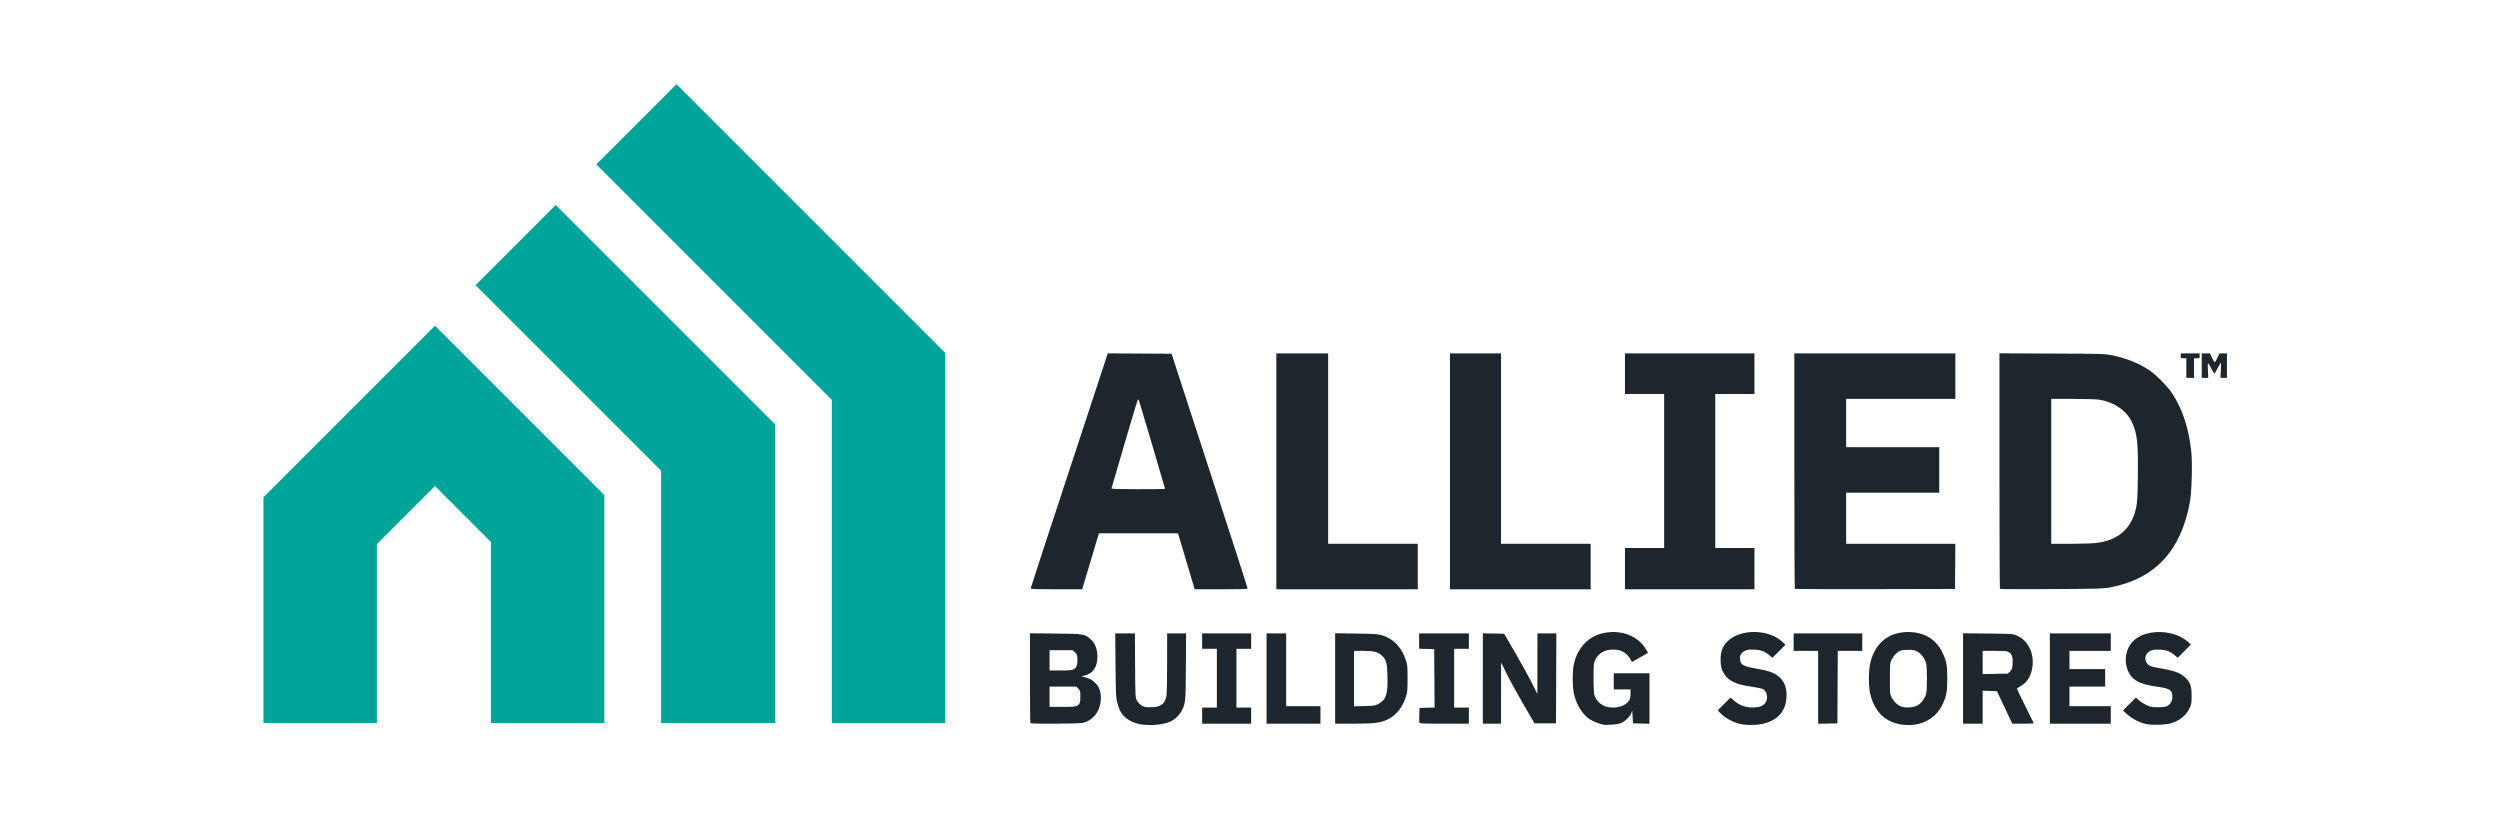
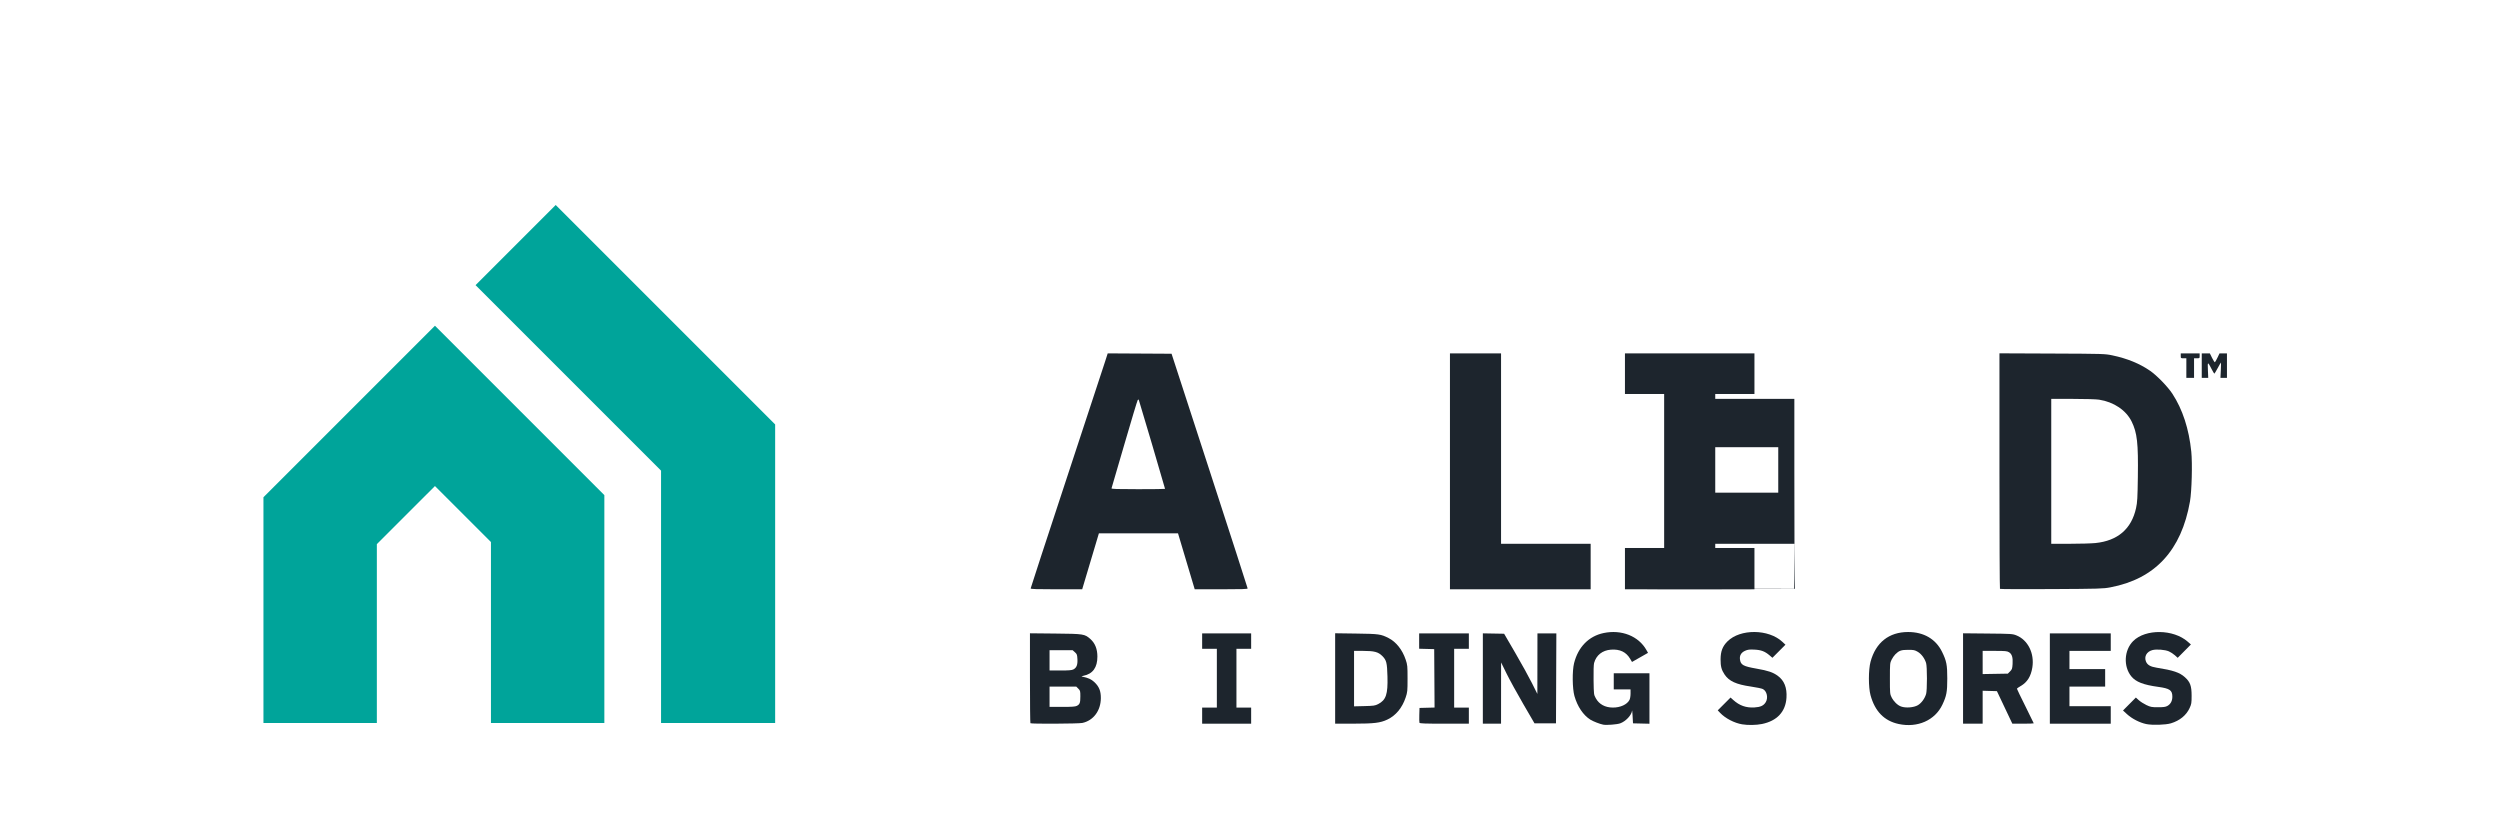
<svg xmlns="http://www.w3.org/2000/svg" xmlns:ns1="http://sodipodi.sourceforge.net/DTD/sodipodi-0.dtd" xmlns:ns2="http://www.inkscape.org/namespaces/inkscape" version="1.1" id="svg951" width="250" height="82" viewBox="0 0 250 82" ns1:docname="logo-allied.svg" ns2:version="1.1.1 (3bf5ae0d25, 2021-09-20)">
  <defs id="defs955" />
  <ns1:namedview id="namedview953" pagecolor="#ffffff" bordercolor="#666666" borderopacity="1.0" ns2:pageshadow="2" ns2:pageopacity="0.0" ns2:pagecheckerboard="0" showgrid="false" ns2:zoom="1.4142136" ns2:cx="174.30182" ns2:cy="30.052038" ns2:window-width="1920" ns2:window-height="1017" ns2:window-x="-8" ns2:window-y="-8" ns2:window-maximized="1" ns2:current-layer="g957" />
  <g ns2:groupmode="layer" ns2:label="Image" id="g957">
    <g id="g6586" transform="matrix(0.07,0,0,0.07,8.985,-88.001)">
      <path style="fill:#1d252d;fill-opacity:1" d="M 3017,1779.5 V 1762 h 5.785 5.785 l 3.23,6.55 c 1.776,3.602 3.574,6.337 3.994,6.077 0.42,-0.26 2.071,-3.207 3.669,-6.55 l 2.905,-6.077 h 5.316 5.316 v 17.5 17.5 h -4.642 -4.642 l 0.521,-11 c 0.287,-6.05 0.37,-11 0.186,-11 -0.184,0 -2.268,3.594 -4.63,7.986 -2.362,4.392 -4.519,7.991 -4.794,7.996 -0.275,0.01 -1.978,-2.848 -3.784,-6.342 -5.827,-11.27 -5.931,-11.246 -5.417,1.232 L 3026.257,1797 H 3021.628 3017 Z" id="path1141" />
      <path style="fill:#1d252d;fill-opacity:1" d="m 2995,1783 v -14 h -4 c -3.905,0 -4,-0.083 -4,-3.5 v -3.5 h 13.5 13.5 v 3.5 c 0,3.417 -0.095,3.5 -4,3.5 h -4 v 14 14 h -5.5 -5.5 z" id="path1139" />
      <path id="path1137" style="fill:#1d252d;fill-opacity:1" d="m 2728,1761.906 v 167.881 c 0,92.334 0.33,168.211 0.734,168.615 0.404,0.405 33.592,0.546 73.75,0.315 69.048,-0.398 73.618,-0.535 84.117,-2.525 63.656,-12.066 101.35,-52.787 113.572,-122.691 2.539,-14.524 3.588,-54.243 1.877,-71.107 -3.294,-32.46 -12.443,-60.491 -27.006,-82.744 -6.567,-10.036 -22.087,-26.046 -31.674,-32.674 -15.104,-10.441 -32.763,-17.675 -54.072,-22.152 -10.584,-2.224 -12.301,-2.277 -86.049,-2.594 z M 2802,1827 h 30.559 c 17.484,0 33.636,0.476 37.75,1.113 21.065,3.263 38.579,15.038 46.572,31.311 7.861,16.004 9.525,30.846 8.842,78.902 -0.436,30.689 -0.765,36.385 -2.578,44.674 -6.516,29.783 -26.134,46.675 -58,49.94 -5.696,0.584 -22.233,1.06 -36.75,1.06 H 2802 v -103.5 z" />
-       <path style="fill:#1d252d;fill-opacity:1" d="M 2435.671,2098.338 C 2435.302,2097.969 2435,2022.142 2435,1929.833 V 1762 h 115 115 v 32.5 32.5 h -78 -78 v 34.5 34.5 h 66.5 66.5 v 32.5 32.5 h -66.5 -66.5 v 36.5 36.5 h 78.014 78.014 l -0.264,32.25 -0.264,32.25 -114.079,0.254 c -62.743,0.14 -114.381,-0.048 -114.75,-0.417 z" id="path1133" />
+       <path style="fill:#1d252d;fill-opacity:1" d="M 2435.671,2098.338 C 2435.302,2097.969 2435,2022.142 2435,1929.833 V 1762 v 32.5 32.5 h -78 -78 v 34.5 34.5 h 66.5 66.5 v 32.5 32.5 h -66.5 -66.5 v 36.5 36.5 h 78.014 78.014 l -0.264,32.25 -0.264,32.25 -114.079,0.254 c -62.743,0.14 -114.381,-0.048 -114.75,-0.417 z" id="path1133" />
      <path style="fill:#1d252d;fill-opacity:1" d="M 2193,2069.5 V 2040 h 28 28 v -110 -110 h -28 -28 v -29 -29 h 92.5 92.5 v 29 29 h -28 -28 v 110 110 h 28 28 v 29.5 29.5 h -92.5 -92.5 z" id="path1131" />
      <path style="fill:#1d252d;fill-opacity:1" d="M 1943,1930.5 V 1762 h 36.5 36.5 v 136 136 h 64 64 v 32.5 32.5 H 2043.5 1943 Z" id="path1129" />
-       <path style="fill:#1d252d;fill-opacity:1" d="M 1695,1930.5 V 1762 h 37 37 v 136 136 h 64 64 v 32.5 32.5 h -101 -101 z" id="path1127" />
      <path id="path1125" style="fill:#1d252d;fill-opacity:1" d="m 1454.08,1761.98 -3.93,12.26 c -2.161,6.743 -26.928,82.031 -55.039,167.307 -28.111,85.276 -51.111,155.589 -51.111,156.25 0,0.915 8.803,1.203 36.815,1.203 h 36.814 l 11.936,-39.99 11.935,-39.992 h 56.5 56.5 l 11.935,39.992 11.936,39.99 h 37.814 c 29.597,0 37.81,-0.272 37.791,-1.25 -0.013,-0.688 -24.47,-76.4 -54.35,-168.25 l -54.326,-167 -45.611,-0.26 z m 44.06,65.996 c 0.1,0 0.18,0.03 0.236,0.09 0.398,0.42 37.623,126.541 37.623,127.471 0,0.255 -17.311,0.463 -38.469,0.463 -30.356,0 -38.371,-0.264 -38.004,-1.25 0.256,-0.688 8.563,-29.125 18.461,-63.193 9.898,-34.068 18.443,-62.387 18.988,-62.932 0.409,-0.408 0.866,-0.653 1.164,-0.648 z" />
-       <path style="fill:#00a49a;fill-opacity:1" d="M 1060,2059.251 V 1828.502 L 891.751,1660.251 723.502,1492 l 57.249,-57.249 57.249,-57.249 192,191.998 L 1222,1761.498 V 2025.749 2290 h -81 -81 z" id="path1121" />
      <path style="fill:#00a49a;fill-opacity:1" d="m 816,2109.749 v -180.251 l -132.499,-132.496 -132.499,-132.496 57.247,-57.253 57.247,-57.253 156.752,156.75 L 979,1863.498 V 2076.749 2290 H 897.5 816 Z" id="path1119" />
      <path style="fill:#00a49a;fill-opacity:1" d="M 248,2128.749 V 1967.497 L 370.5,1845 493,1722.503 614,1843.5 735,1964.497 V 2127.249 2290 h -81 -81 v -129.255 -129.255 l -40,-39.991 -40,-39.991 -41.5,41.491 L 410,2034.491 V 2162.245 2290 h -81 -81 z" id="path1117" />
      <path style="fill:#1d252d;fill-opacity:1" d="M 2800,2226.5 V 2162 h 43.5 43.5 v 12.5 12.5 h -29.5 -29.5 v 13 13 h 25.5 25.5 v 12.5 12.5 h -25.5 -25.5 v 14 14 h 29.5 29.5 v 12.5 12.5 h -43.5 -43.5 z" id="path1115" />
      <path id="path1113" style="fill:#1d252d;fill-opacity:1" d="M 2676,2161.863 V 2226.432 2291 h 14 14 v -23.535 -23.535 l 10.19,0.285 10.191,0.285 11.016,23.25 11.016,23.25 h 15.295 c 8.412,0 15.293,-0.228 15.293,-0.508 0,-0.279 -5.4,-11.301 -12,-24.492 -6.6,-13.191 -12,-24.395 -12,-24.896 0,-0.502 2.404,-2.271 5.344,-3.93 9.257,-5.224 14.619,-13.772 16.642,-26.537 3.185,-20.09 -6.337,-39.234 -22.785,-45.809 -5.489,-2.194 -7.015,-2.291 -40.951,-2.621 z m 28,25.141 h 17.25 c 15.243,0 17.616,0.226 20.396,1.922 4.238,2.584 5.721,7.448 5.121,16.797 -0.431,6.72 -0.788,7.759 -3.641,10.613 v 0 l -3.16,3.164 -17.984,0.312 -17.982,0.315 v -16.564 z" />
-       <path style="fill:#1d252d;fill-opacity:1" d="M 2469,2239.028 V 2187 h -17.5 -17.5 v -12.5 -12.5 h 49 49 v 12.5 12.5 h -17.491 -17.491 l -0.259,51.75 -0.259,51.75 -13.75,0.278 -13.75,0.278 z" id="path1109" />
      <path style="fill:#1d252d;fill-opacity:1" d="m 1990,2226.474 v -64.526 l 15.189,0.276 15.189,0.276 16,27.5 c 8.8,15.125 19.485,34.475 23.744,43 l 7.743,15.5 0.067,-43.25 L 2068,2162 h 13.507 13.507 l -0.257,64.25 -0.257,64.25 h -15.354 -15.353 l -15.989,-27.5 c -8.794,-15.125 -19.533,-34.7 -23.866,-43.5 l -7.877,-16 -0.031,43.75 -0.031,43.75 h -13 -13 v -64.526 z" id="path1107" />
      <path style="fill:#1d252d;fill-opacity:1" d="m 1899.43,2289.679 c -0.279,-0.727 -0.377,-5.789 -0.219,-11.25 l 0.288,-9.929 10.761,-0.284 10.761,-0.284 -0.261,-41.716 -0.261,-41.716 -10.75,-0.284 -10.75,-0.284 v -10.966 -10.966 h 35.5 35.5 v 11 11 h -10.5 -10.5 v 42 42 h 10.5 10.5 v 11.5 11.5 h -35.031 c -28.109,0 -35.132,-0.261 -35.538,-1.321 z" id="path1105" />
      <path id="path1103" style="fill:#1d252d;fill-opacity:1" d="M 1779,2161.824 V 2226.412 2291 l 26.25,-0.035 c 29.537,-0.039 38.104,-1.07 48.217,-5.803 12.105,-5.665 21.272,-16.688 26.262,-31.584 2.563,-7.652 2.705,-9.082 2.705,-27.078 0,-17.996 -0.142,-19.427 -2.705,-27.078 -4.686,-13.989 -13.677,-25.324 -24.389,-30.748 -11.139,-5.641 -13.587,-5.982 -46.09,-6.432 z M 1806,2187 h 12.818 c 16.126,0 21.728,1.489 27.537,7.316 5.952,5.971 6.846,9.523 7.377,29.283 0.685,25.499 -2.051,33.601 -13.309,39.395 -4.414,2.272 -6.231,2.536 -19.645,2.863 L 1806,2266.219 v -39.609 z" />
-       <path style="fill:#1d252d;fill-opacity:1" d="M 1681,2226.5 V 2162 h 14 14 v 52 52 h 24.5 24.5 v 12.5 12.5 h -38.5 -38.5 z" id="path1099" />
      <path style="fill:#1d252d;fill-opacity:1" d="M 1589,2279.5 V 2268 h 10.5 10.5 v -42 -42 h -10.5 -10.5 v -11 -11 h 35 35 v 11 11 h -10.5 -10.5 v 42 42 h 10.5 10.5 v 11.5 11.5 h -35 -35 z" id="path1097" />
      <path id="path1095" style="fill:#1d252d;fill-opacity:1" d="m 1343,2161.865 v 63.9 c 0,35.145 0.299,64.202 0.666,64.568 1.123,1.123 68.781,0.763 74.18,-0.395 15.79,-3.386 26.321,-17.501 26.441,-35.44 0.068,-10.161 -2.54,-16.591 -9.289,-22.904 -4.433,-4.147 -8.893,-6.154 -17.498,-7.869 -1.331,-0.265 -0.663,-0.665 2,-1.197 13.295,-2.657 19.901,-11.82 19.854,-27.539 -0.032,-10.782 -3.38,-19.082 -10.072,-24.973 -8.175,-7.196 -9.297,-7.372 -50.031,-7.785 z M 1371,2186 h 16.484 16.484 l 3.227,2.883 c 2.944,2.631 3.26,3.492 3.619,9.848 0.46,8.137 -1.204,12.385 -5.781,14.752 -2.253,1.165 -6.541,1.518 -18.484,1.518 H 1371 v -14.5 z m 0,52 h 19.076 19.078 l 2.922,2.924 c 2.752,2.752 2.924,3.398 2.924,11.065 0,9.174 -0.799,11.339 -4.981,13.502 -2.289,1.183 -6.827,1.51 -20.971,1.51 H 1371 v -14.5 z" />
      <path style="fill:#1d252d;fill-opacity:1" d="m 2937.674,2291.524 c -9.312,-1.945 -20.366,-7.618 -27.356,-14.04 l -5.817,-5.344 9.183,-9.246 9.183,-9.246 4.193,3.788 c 2.306,2.084 7.174,5.199 10.817,6.924 6.047,2.863 7.494,3.136 16.623,3.138 7.742,0 10.744,-0.404 13.294,-1.796 4.681,-2.555 7.198,-7.179 7.202,-13.229 0.01,-9.241 -3.685,-11.805 -20.256,-14.069 -21.09,-2.881 -31.888,-7.086 -38.303,-14.915 -11.611,-14.17 -10.425,-37.502 2.568,-50.494 17.602,-17.602 57.523,-17.143 77.995,0.896 l 4.5,3.965 -9.432,9.524 -9.432,9.524 -3.945,-3.564 c -2.17,-1.96 -6.026,-4.49 -8.568,-5.621 -5.551,-2.47 -17.853,-3.416 -23.738,-1.825 -8.131,2.198 -12.015,9.267 -9.025,16.424 2,4.786 6.382,7.31 15.052,8.667 23.649,3.703 32.934,6.823 40.472,13.601 7.592,6.826 9.618,12.39 9.618,26.416 0,10.556 -0.236,12.011 -2.874,17.722 -4.768,10.322 -14.058,17.904 -26.626,21.732 -7.626,2.323 -26.579,2.896 -35.326,1.069 z" id="path1089" />
      <path id="path1087" style="fill:#1d252d;fill-opacity:1" d="m 2597.5,2160.035 c -27.299,0 -46.227,14.982 -53.648,42.465 -3.105,11.498 -3.123,36.469 -0.035,47.797 6.293,23.086 19.596,36.705 40.184,41.143 26.932,5.805 51.92,-5.238 62.49,-27.619 5.918,-12.529 6.981,-18.218 6.981,-37.32 0,-19.53 -1.095,-25.129 -7.445,-38.09 -9.005,-18.378 -26.102,-28.375 -48.525,-28.375 z m 0,25.469 c 8.088,0 9.489,0.284 13.828,2.834 5.236,3.078 9.931,9.447 11.902,16.146 0.716,2.434 1.182,11.102 1.182,22.016 0,10.913 -0.465,19.581 -1.182,22.016 -1.955,6.642 -6.669,13.072 -11.785,16.07 -5.839,3.422 -17.408,4.312 -24.07,1.854 -5.117,-1.889 -10.529,-7.195 -13.565,-13.297 -2.203,-4.428 -2.311,-5.665 -2.311,-26.643 0,-21.074 0.1,-22.201 2.352,-26.773 1.293,-2.626 3.702,-6.126 5.355,-7.779 5.356,-5.356 8.431,-6.443 18.293,-6.443 z" />
      <path style="fill:#1d252d;fill-opacity:1" d="m 2360.347,2291.905 c -11.065,-1.849 -23.983,-8.571 -31.316,-16.298 l -3.469,-3.655 9.153,-9.153 9.153,-9.153 3.817,3.444 c 8.976,8.1 18.307,11.399 30.277,10.706 8.672,-0.502 13.086,-2.534 16.108,-7.414 3.842,-6.204 1.776,-15.859 -4.036,-18.865 -1.613,-0.834 -9.282,-2.433 -17.043,-3.553 -21.185,-3.058 -31.308,-7.702 -37.727,-17.307 -4.393,-6.573 -5.708,-11.614 -5.651,-21.657 0.064,-11.357 2.834,-18.578 9.791,-25.53 18.199,-18.185 58.786,-17.878 78.487,0.593 l 4.391,4.117 -9.307,9.346 -9.307,9.346 -4.008,-3.431 c -6.726,-5.757 -12.097,-7.798 -21.741,-8.259 -7.085,-0.339 -9.422,-0.053 -13.193,1.616 -5.655,2.501 -8.184,6.743 -7.42,12.443 1.048,7.817 4.614,9.785 23.795,13.139 16.44,2.875 23.304,5.197 30.202,10.219 9.304,6.774 13.367,17.013 12.447,31.368 -1.281,19.982 -13.488,33.061 -34.957,37.456 -8.236,1.686 -20.046,1.886 -28.445,0.483 z" id="path1083" />
      <path style="fill:#1d252d;fill-opacity:1" d="m 2162,2292.393 c -4.683,-0.862 -14.487,-4.675 -18.449,-7.176 -10.135,-6.398 -18.424,-18.719 -22.713,-33.762 -2.997,-10.512 -3.277,-35.945 -0.516,-46.927 5.801,-23.078 20.994,-38.576 42.178,-43.023 25.595,-5.374 49.969,4.316 61.222,24.341 l 2.222,3.954 -11.433,6.504 -11.433,6.504 -2.532,-4.32 c -5.812,-9.917 -14.652,-14.178 -27.506,-13.258 -12.241,0.876 -21.114,7.908 -24.135,19.126 -0.624,2.318 -0.917,12.211 -0.725,24.515 0.321,20.603 0.325,20.636 3.207,25.838 4.724,8.525 13.208,13.168 24.205,13.248 10.855,0.078 20.485,-4.336 23.91,-10.958 0.847,-1.639 1.499,-5.529 1.499,-8.948 V 2242 h -12 -12 v -11.5 -11.5 h 25.5 25.5 v 36.032 36.032 l -11.75,-0.282 -11.75,-0.282 -0.556,-10 c -0.306,-5.5 -0.643,-9.195 -0.75,-8.21 -0.702,6.483 -9.046,15.405 -17.06,18.241 -4.576,1.619 -19.284,2.754 -24.133,1.862 z" id="path1081" />
-       <path style="fill:#1d252d;fill-opacity:1" d="m 1501.347,2291.905 c -13.984,-2.336 -24.383,-9.224 -29.762,-19.713 -0.933,-1.819 -2.645,-6.769 -3.804,-11 -1.964,-7.172 -2.136,-10.784 -2.537,-53.442 l -0.43,-45.75 h 14.055 14.055 l 0.288,45.75 c 0.286,45.379 0.307,45.785 2.558,49.999 1.248,2.337 4.14,5.487 6.426,7 3.767,2.494 5.004,2.751 13.23,2.751 13.875,0 19.92,-4.164 22.501,-15.5 0.611,-2.684 1.035,-21.753 1.049,-47.25 L 1539,2162 h 13.561 13.561 l -0.359,47.75 c -0.389,51.738 -0.377,51.622 -6.286,63.29 -2.905,5.736 -10.141,12.454 -16.258,15.093 -10.083,4.35 -28.49,6.008 -41.873,3.772 z" id="path1059" />
    </g>
  </g>
</svg>